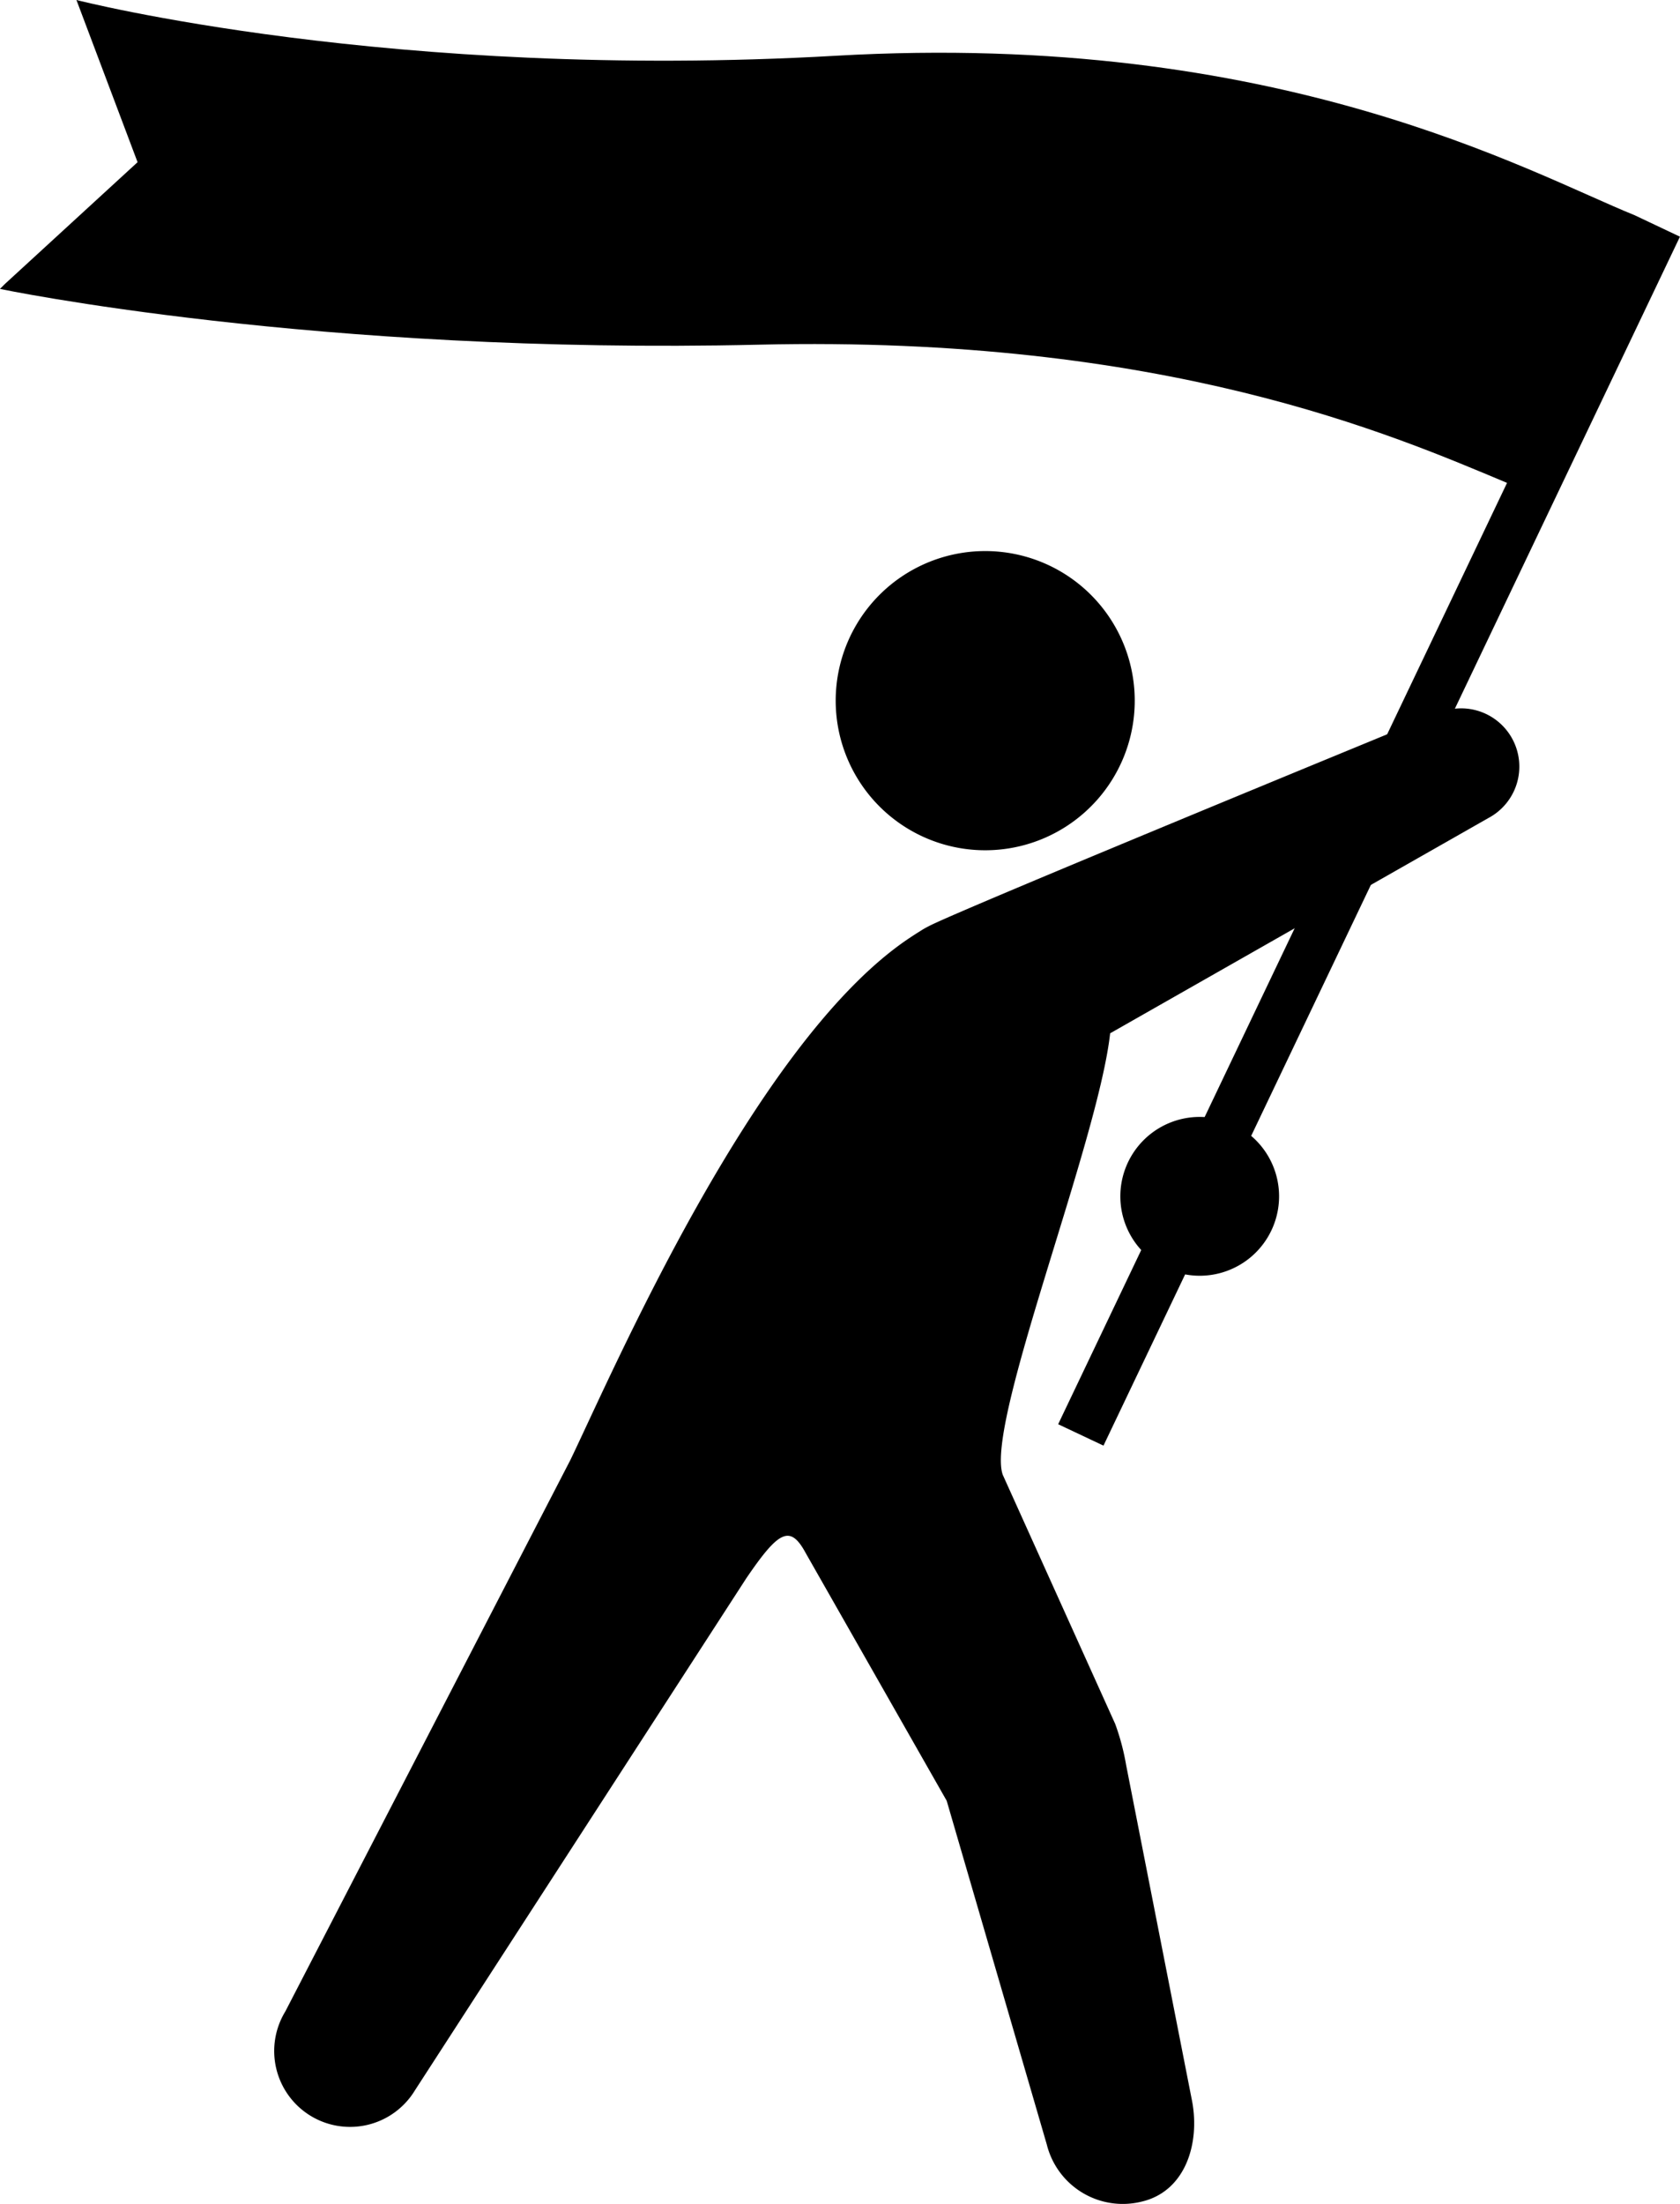
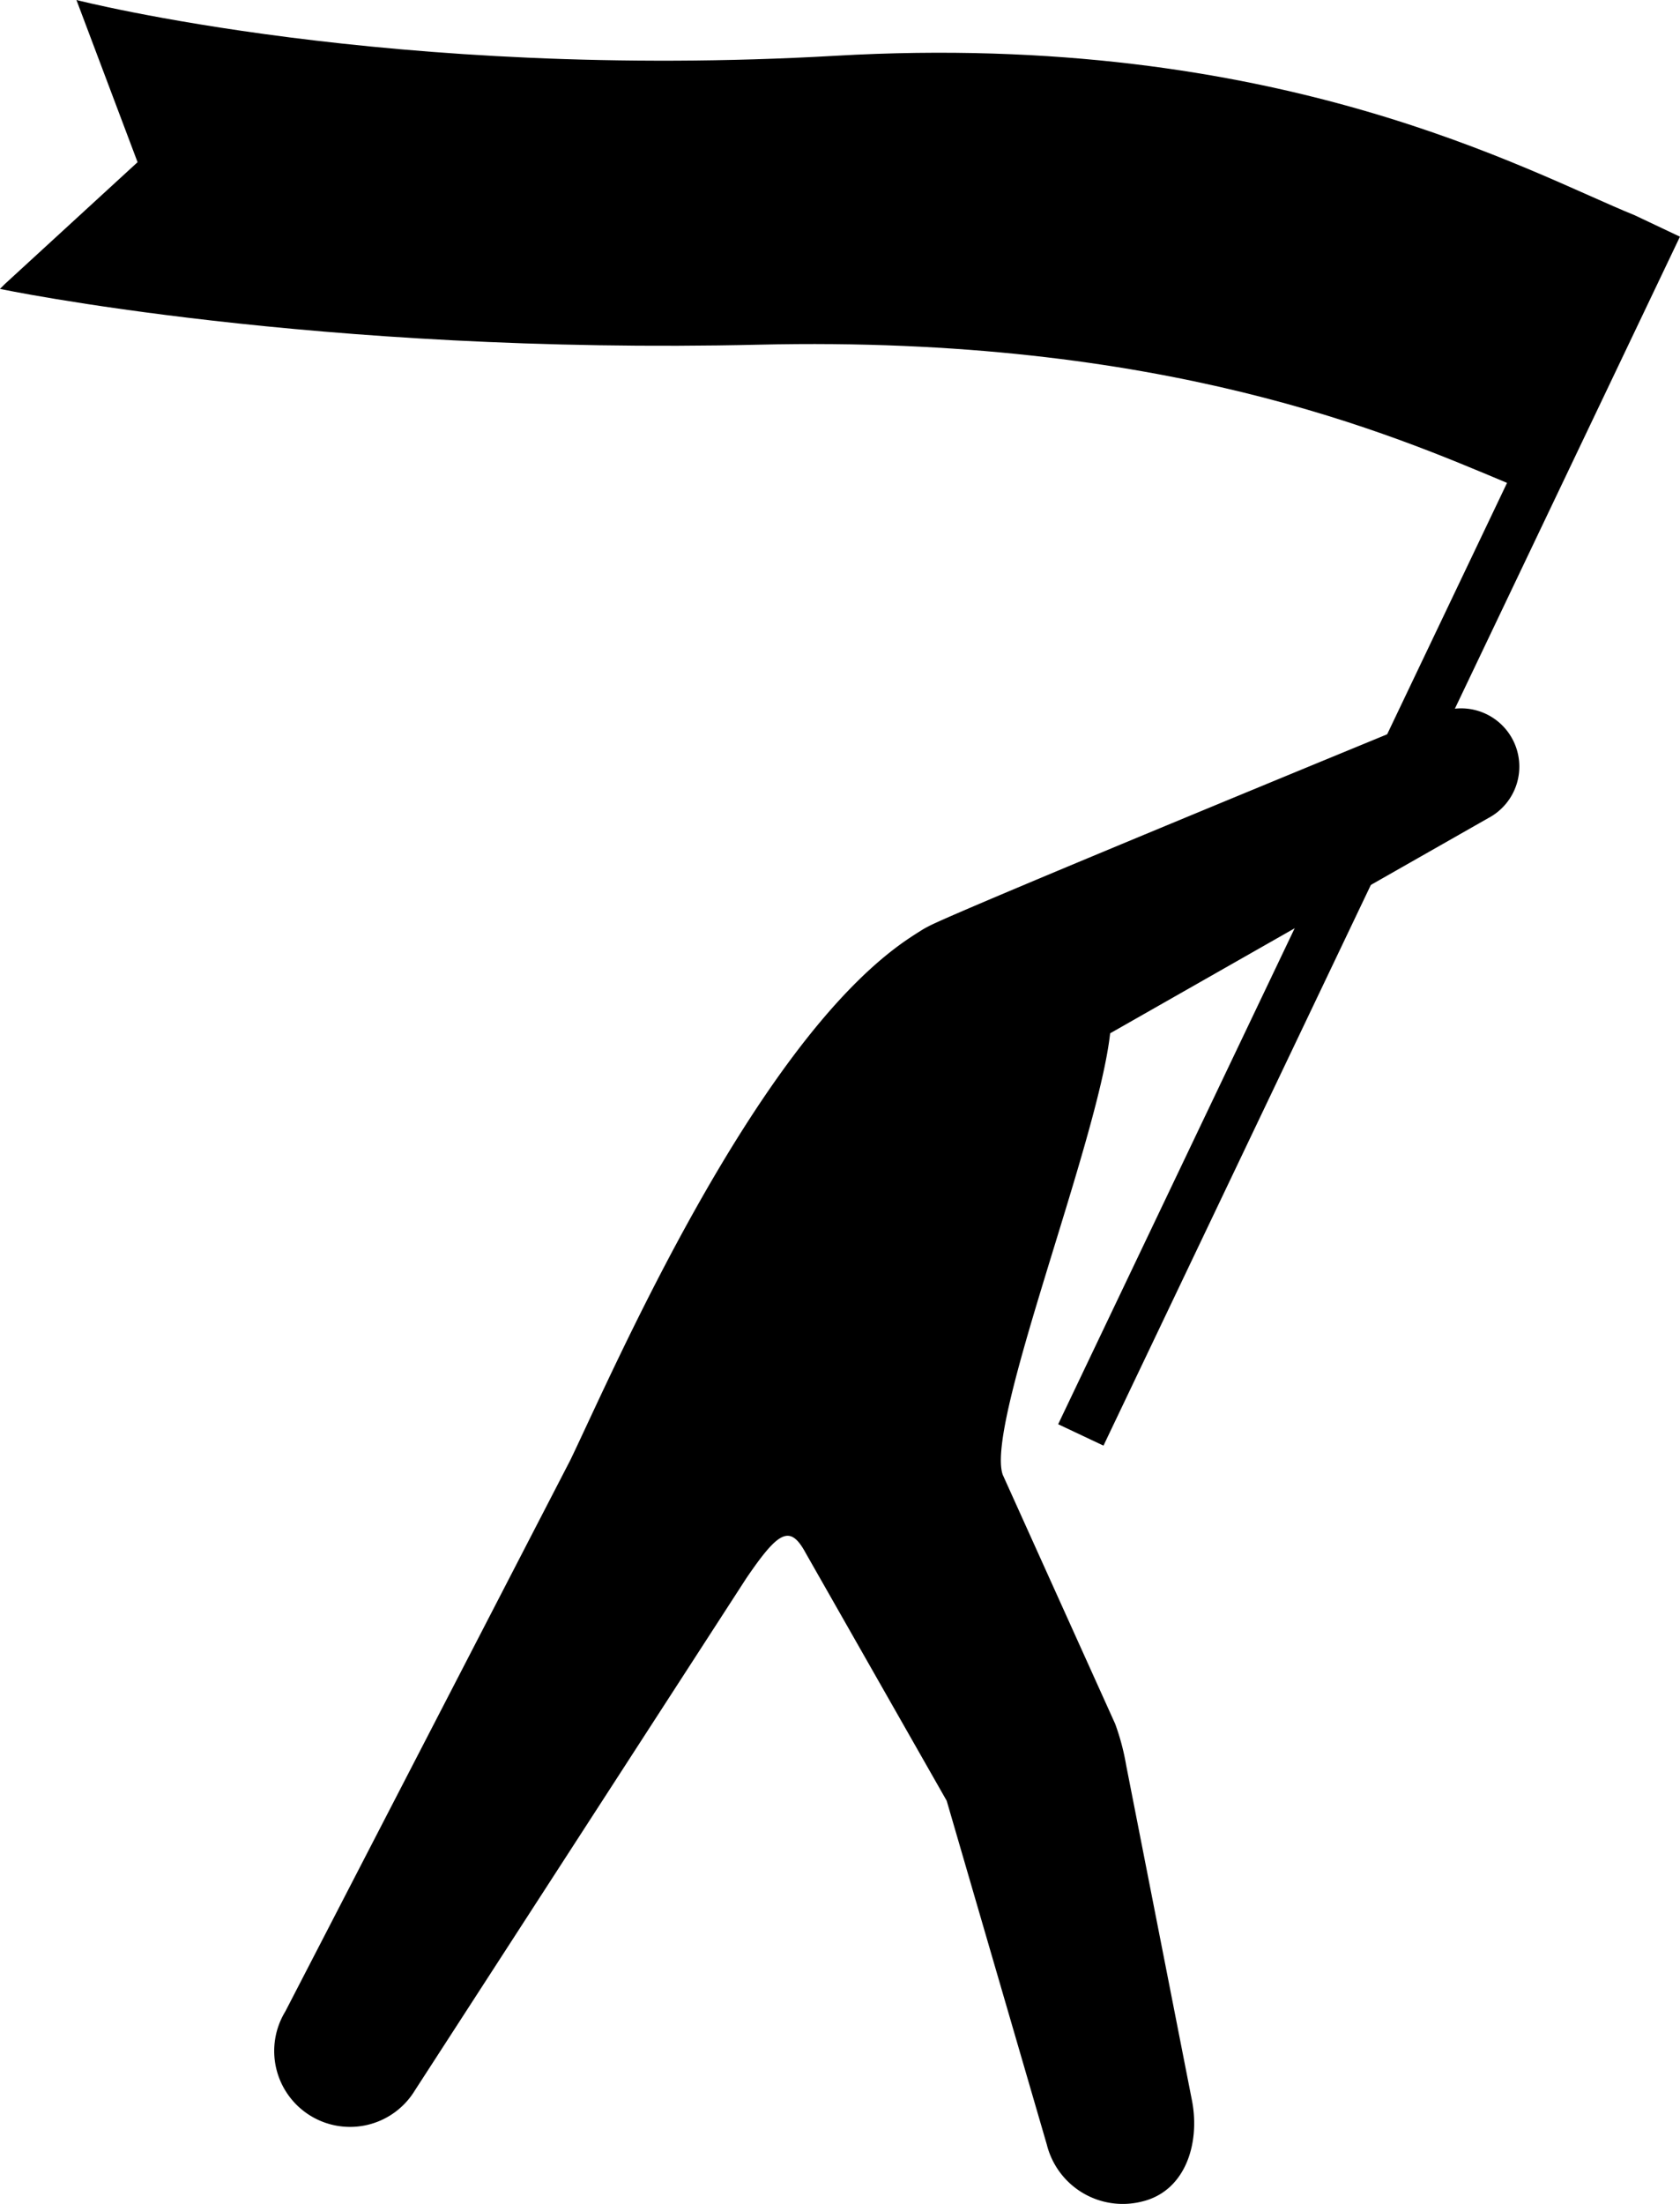
<svg xmlns="http://www.w3.org/2000/svg" width="90" height="118" viewBox="0 0 90 118">
  <g id="グループ_783" data-name="グループ 783" transform="translate(-448.899 -143.068)">
    <g id="グループ_195" data-name="グループ 195" transform="translate(463.587 172.568)">
-       <path id="パス_518" data-name="パス 518" d="M518.676,187.9a8.01,8.01,0,1,1-6.967-8.932A8.01,8.01,0,0,1,518.676,187.9Z" transform="translate(-472.635 -178.902)" />
      <g id="グループ_194" data-name="グループ 194" transform="translate(0 8.426)">
        <path id="パス_519" data-name="パス 519" d="M532.487,190.821a3.119,3.119,0,0,0-4.208-1.317s-25.8,10.59-27.094,11.32a4.432,4.432,0,0,0-.461.266q-.369.228-.756.494c-8.191,5.665-15.689,23.1-17.96,27.806l-15.275,29.534a4.063,4.063,0,0,0,6.94,4.229l17.762-27.433c1.729-2.533,2.343-2.894,3.183-1.334l7.548,13.255,5.363,18.407a4.194,4.194,0,0,0,5.088,3.053c2.307-.543,3.121-3.053,2.7-5.353l-3.538-18.017a12.55,12.55,0,0,0-.587-2.207l-6.025-13.342c-.942-2.737,5.1-17.76,5.755-23.634l20.251-11.52A3.118,3.118,0,0,0,532.487,190.821Z" transform="translate(-466.138 -189.148)" />
-         <path id="パス_520" data-name="パス 520" d="M525.511,215.751A4.252,4.252,0,1,0,529.763,220,4.251,4.251,0,0,0,525.511,215.751Z" transform="translate(-475.929 -193.874)" />
      </g>
    </g>
    <path id="パス_521" data-name="パス 521" d="M536.472,154.593c-5.694-2.3-19.067-9.9-42.812-8.539s-40.666-2.986-40.666-2.986l3.275,8.684-7.1,6.514-.273.271s16.889,3.542,40.667,2.986c21.753-.509,33.942,4.835,40.07,7.4l-1.074,2.252-22.973,48.15,2.428,1.146,30.882-64.73Z" transform="translate(0)" />
  </g>
</svg>